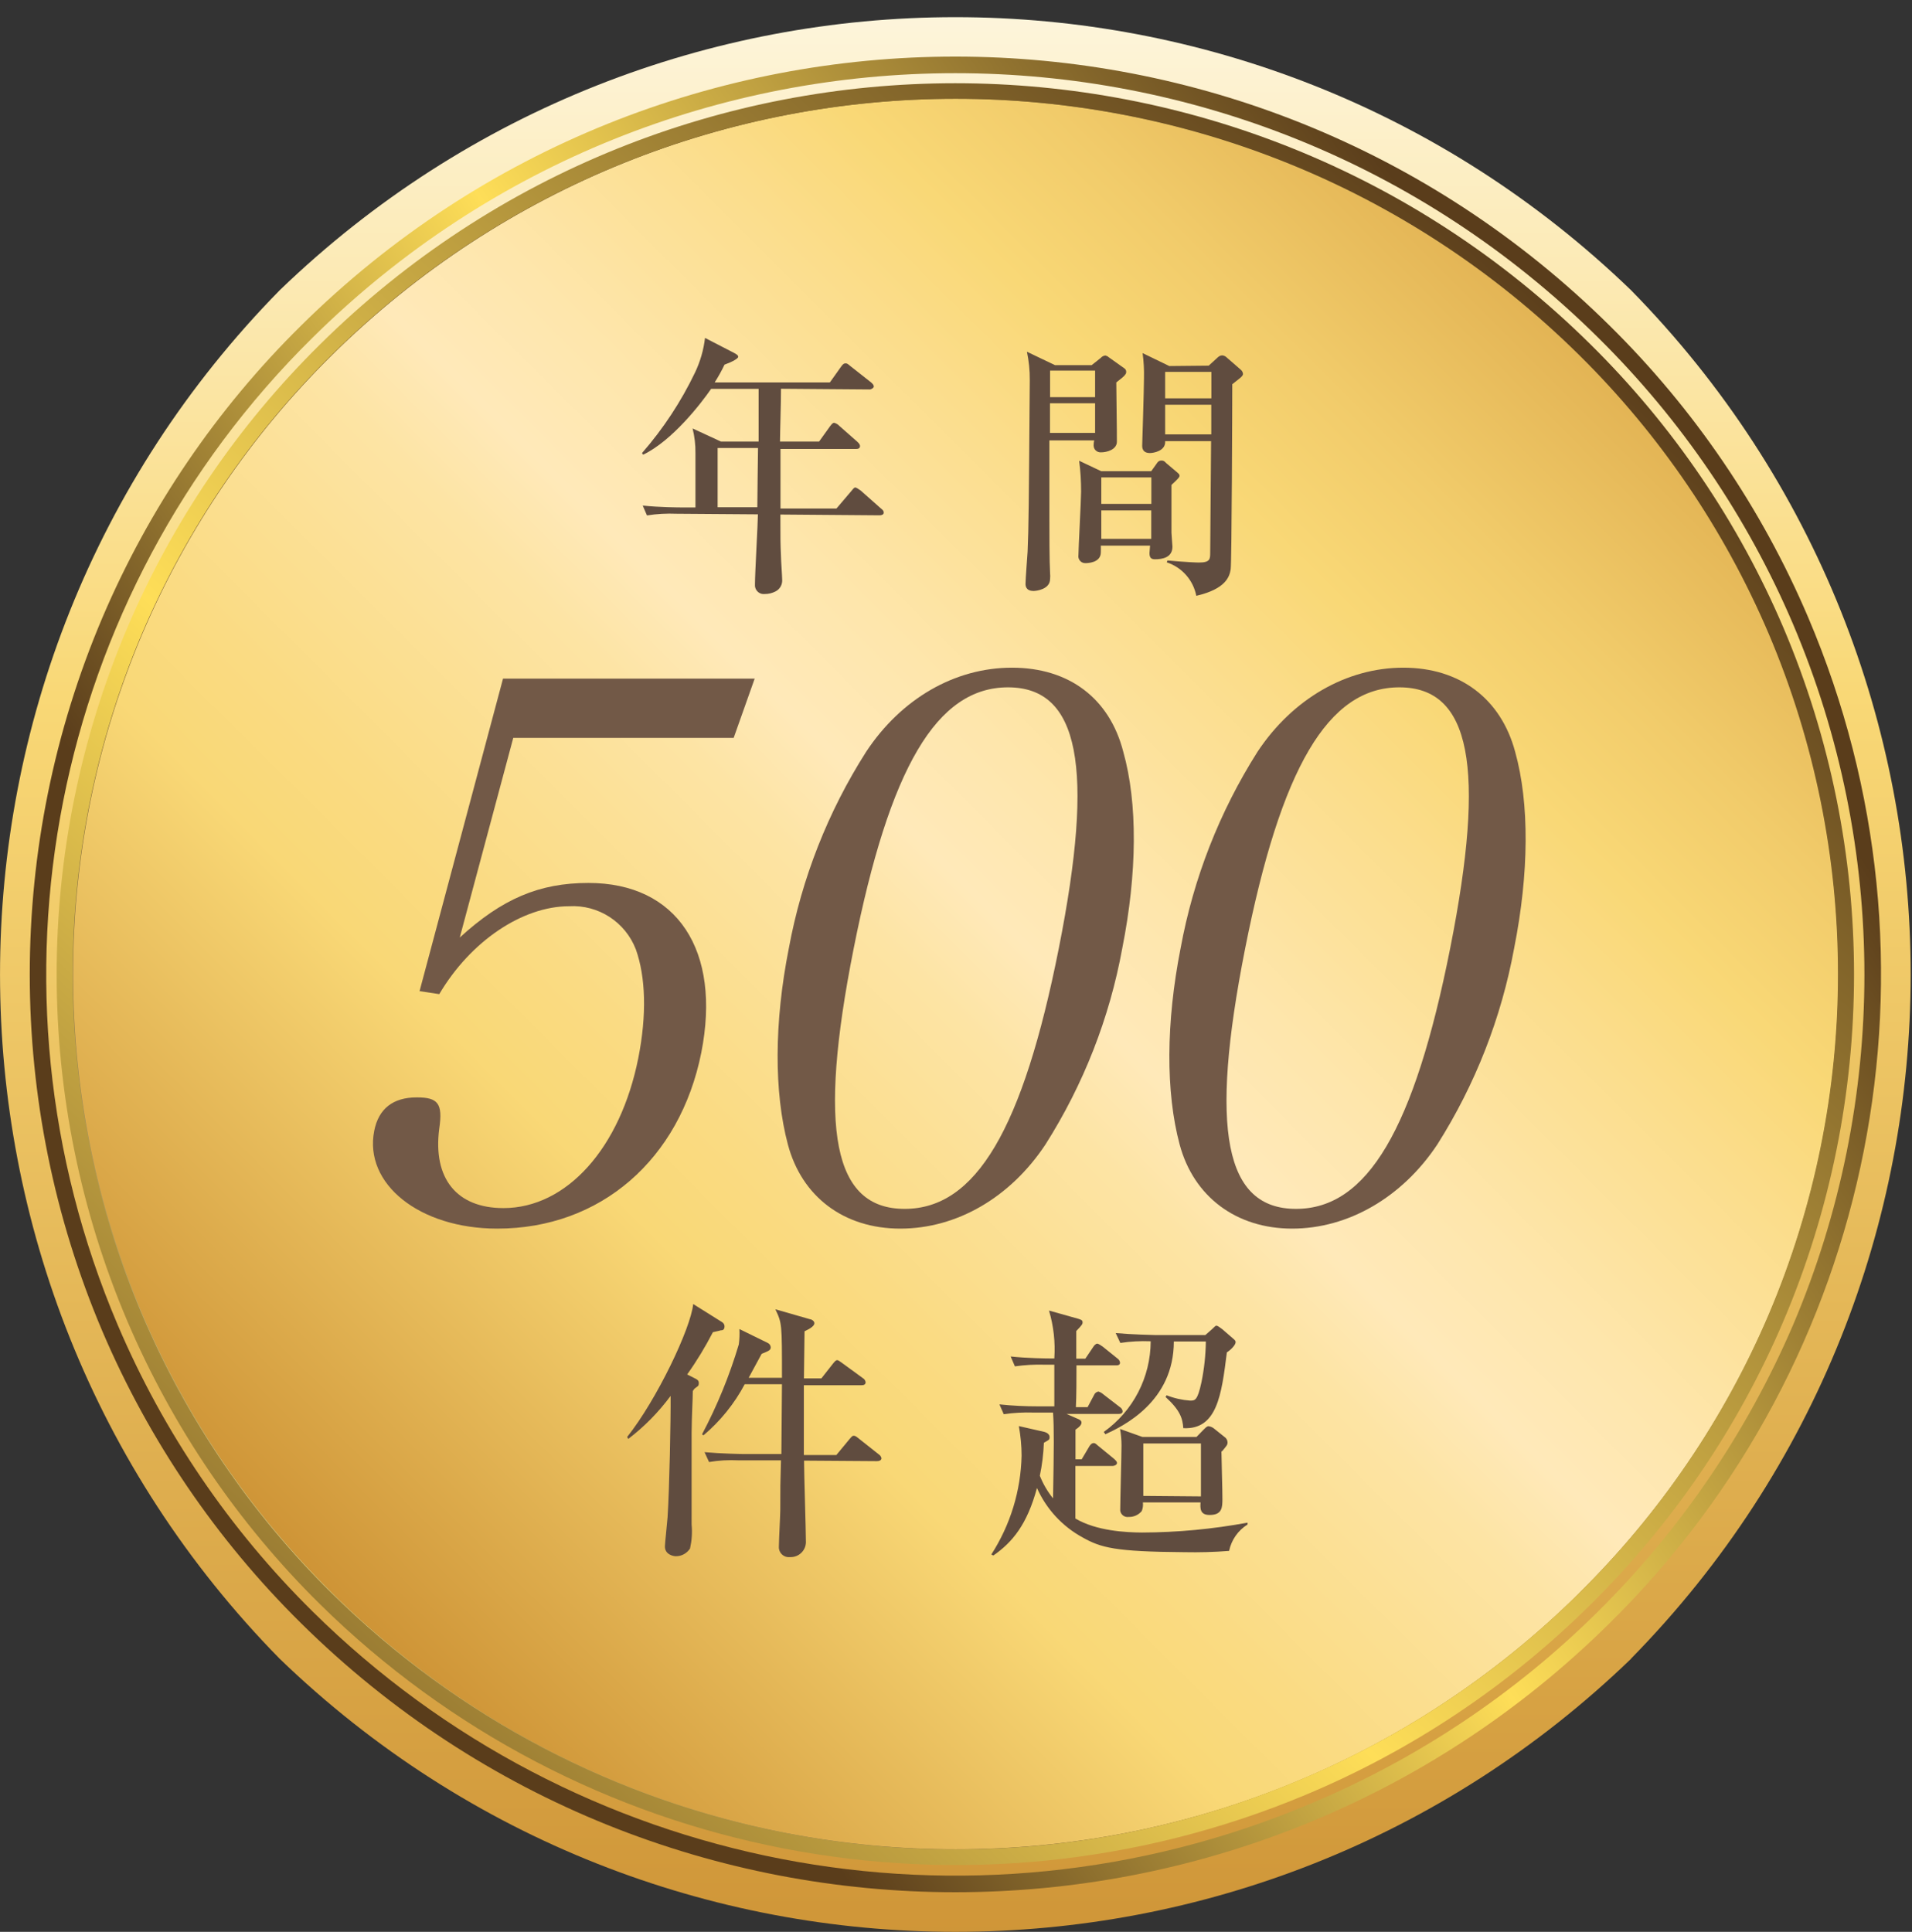
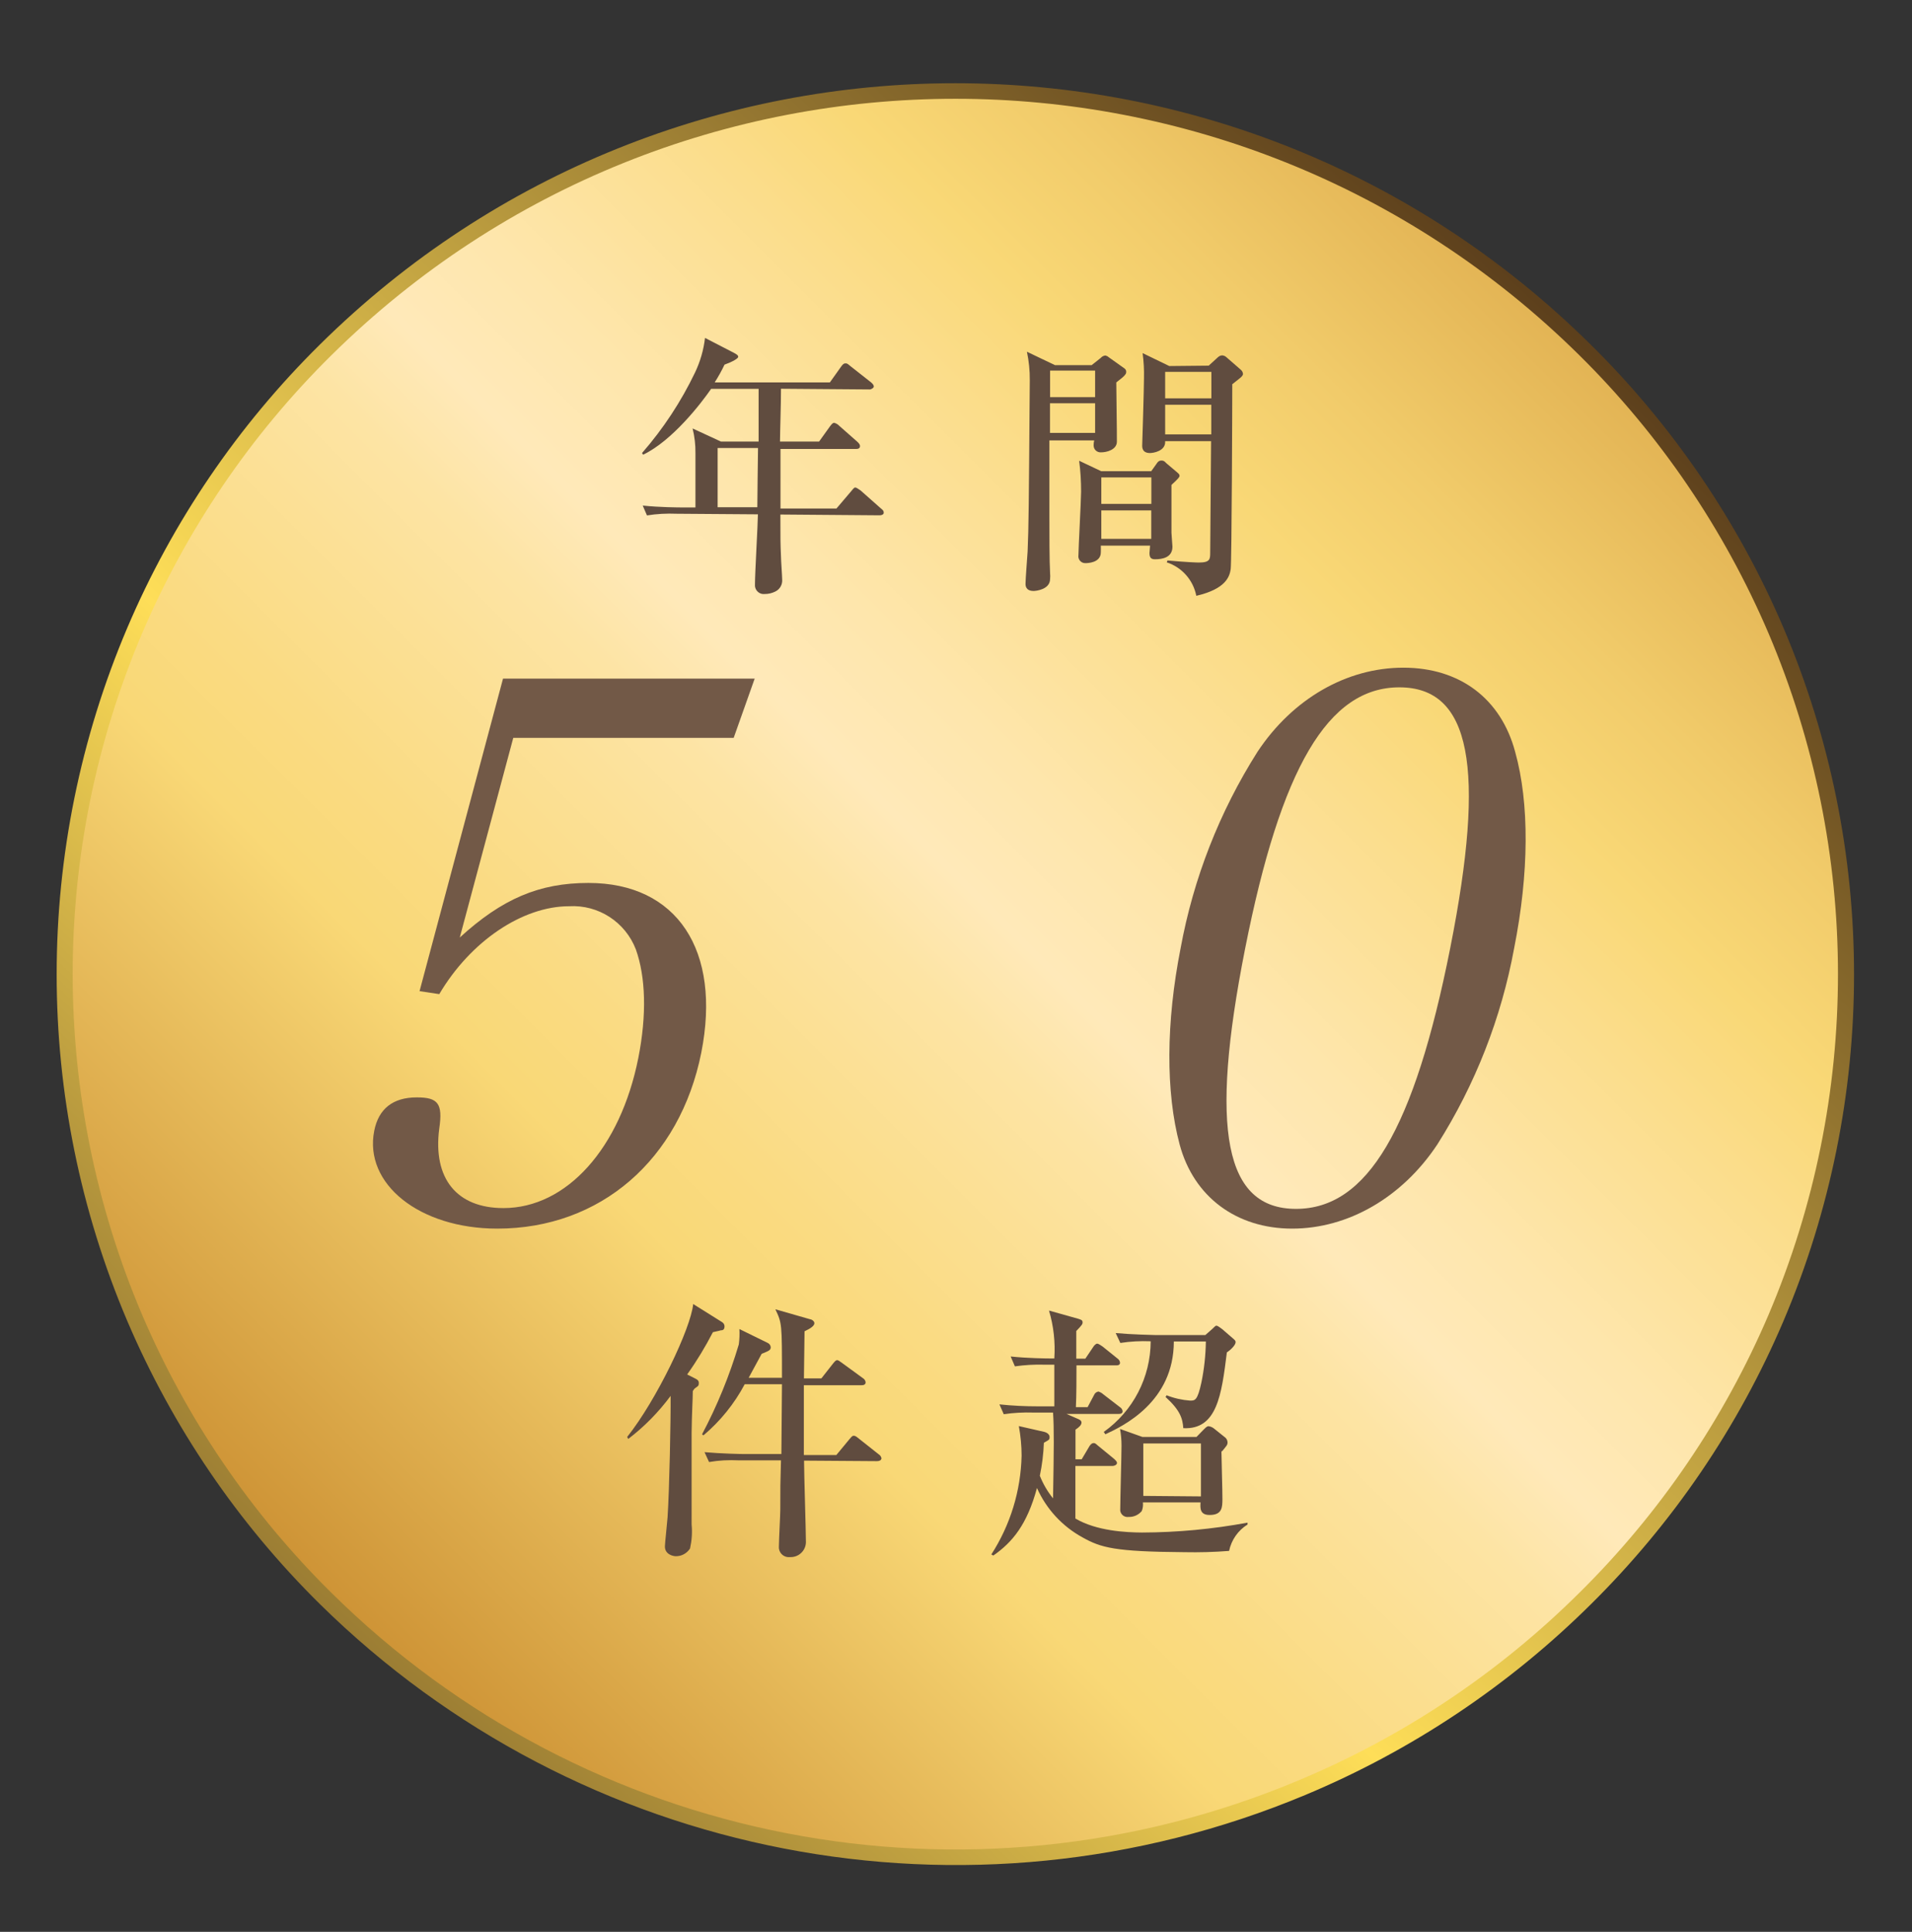
<svg xmlns="http://www.w3.org/2000/svg" width="97" height="98" viewBox="0 0 97 98" fill="none">
  <rect x="0" y="0" width="97" height="98" fill="#333333" stroke="none" />
-   <path d="M82.746 84.14C101.661 64.881 101.661 33.981 82.746 14.722C63.61 -3.746 33.327 -3.746 14.192 14.722C-4.729 33.981 -4.729 64.891 14.192 84.15C33.327 102.618 63.61 102.618 82.746 84.15V84.14ZM4.359 49.454C4.359 25.291 24.104 5.726 48.489 5.726C72.873 5.726 92.579 25.291 92.579 49.454C92.579 73.617 72.828 93.141 48.489 93.141C24.149 93.141 4.359 73.572 4.359 49.454Z" fill="url(#paint0_linear_64_16372)" />
  <path d="M89.979 32.048C87.715 26.733 84.435 21.915 80.331 17.858C62.666 0.387 34.267 0.387 16.601 17.858C12.497 21.915 9.218 26.738 6.943 32.048C2.224 43.153 2.224 55.71 6.943 66.815C11.562 77.554 20.165 86.074 30.938 90.572C47.819 97.665 67.299 93.893 80.331 81.01C84.435 76.953 87.715 72.129 89.979 66.815C94.698 55.71 94.698 43.153 89.979 32.048Z" fill="url(#paint1_linear_64_16372)" />
-   <path d="M48.489 4.659C23.494 4.659 3.284 24.705 3.284 49.454C3.284 74.203 23.494 94.203 48.489 94.203C73.483 94.203 93.673 74.168 93.673 49.434C93.673 24.7 73.423 4.659 48.489 4.659ZM80.151 80.794C62.6 98.155 34.377 98.155 16.826 80.794C12.742 76.762 9.483 71.974 7.228 66.694C2.534 55.655 2.534 43.173 7.228 32.133C9.483 26.854 12.742 22.06 16.826 18.028C34.382 0.672 62.595 0.672 80.151 18.028C84.23 22.06 87.49 26.854 89.744 32.133C94.438 43.173 94.438 55.655 89.744 66.694C87.485 71.979 84.22 76.772 80.131 80.805L80.151 80.794Z" fill="url(#paint2_linear_64_16372)" />
  <path d="M90.479 31.848C88.184 26.468 84.865 21.594 80.706 17.487C62.835 -0.199 34.092 -0.199 16.221 17.487C12.067 21.589 8.748 26.468 6.458 31.848C1.68 43.083 1.68 55.78 6.458 67.015C8.753 72.395 12.072 77.273 16.231 81.376C29.433 94.384 49.129 98.2 66.22 91.058C71.628 88.799 76.552 85.508 80.716 81.376C84.87 77.268 88.189 72.395 90.479 67.015C95.253 55.78 95.253 43.083 90.479 31.848ZM65.895 90.311C49.114 97.359 29.753 93.607 16.806 80.794C12.722 76.762 9.463 71.974 7.208 66.694C2.514 55.655 2.514 43.173 7.208 32.133C9.463 26.854 12.722 22.06 16.806 18.028C34.362 0.672 62.575 0.672 80.131 18.028C84.21 22.06 87.47 26.854 89.724 32.133C94.418 43.173 94.418 55.655 89.724 66.694C87.47 71.974 84.21 76.762 80.131 80.794C76.042 84.857 71.209 88.087 65.895 90.311Z" fill="url(#paint3_linear_64_16372)" />
-   <path d="M91.734 31.322C89.374 25.782 85.955 20.758 81.671 16.53C63.265 -1.682 33.667 -1.682 15.261 16.53C10.977 20.758 7.563 25.782 5.199 31.322C0.28 42.892 0.28 55.975 5.199 67.546C7.563 73.081 10.982 78.105 15.261 82.332C33.667 100.544 63.265 100.544 81.671 82.332C95.173 69.019 99.167 48.783 91.734 31.322ZM66.42 91.528C49.139 98.791 29.198 94.934 15.856 81.746C11.652 77.594 8.293 72.66 5.974 67.22C-1.325 50.075 2.594 30.205 15.856 17.131C33.932 -0.76 63.005 -0.76 81.081 17.131C85.285 21.284 88.644 26.218 90.964 31.657C95.793 43.017 95.793 55.86 90.964 67.22C86.24 78.21 77.442 86.925 66.42 91.528Z" fill="url(#paint4_linear_64_16372)" />
  <path d="M41.55 22.406L42.11 21.624C42.235 21.449 42.29 21.449 42.32 21.449C42.42 21.474 42.51 21.529 42.58 21.604L43.49 22.406C43.6 22.506 43.63 22.571 43.63 22.626C43.63 22.767 43.505 22.776 43.42 22.776H39.596V25.797H42.435L43.19 24.91C43.33 24.73 43.36 24.73 43.4 24.73C43.44 24.73 43.61 24.845 43.665 24.885L44.695 25.797C44.78 25.867 44.834 25.907 44.834 26.007C44.834 26.107 44.72 26.142 44.625 26.142L39.591 26.102C39.591 27.299 39.591 27.56 39.621 28.231C39.621 28.412 39.681 29.233 39.681 29.388C39.706 29.644 39.571 29.889 39.341 30.004C39.171 30.09 38.991 30.134 38.801 30.134C38.556 30.165 38.331 29.989 38.301 29.739C38.301 29.704 38.301 29.669 38.301 29.634C38.301 29.068 38.446 26.598 38.451 26.092L34.322 26.062C33.822 26.042 33.317 26.067 32.822 26.148L32.607 25.647C33.452 25.737 34.422 25.742 34.572 25.742H35.282V22.982C35.287 22.561 35.237 22.14 35.137 21.735L36.577 22.401H38.486V19.726H36.077C35.577 20.452 34.117 22.351 32.627 23.067L32.572 22.982C33.652 21.745 34.557 20.367 35.267 18.885C35.527 18.334 35.697 17.748 35.767 17.142L37.231 17.898C37.366 17.968 37.451 18.023 37.451 18.103C37.451 18.183 37.171 18.349 36.756 18.499C36.611 18.809 36.441 19.11 36.257 19.401H42.1L42.675 18.594C42.745 18.499 42.8 18.434 42.885 18.434C42.97 18.434 42.98 18.434 43.145 18.574L44.195 19.401C44.275 19.471 44.33 19.536 44.33 19.606C44.33 19.676 44.205 19.756 44.12 19.756L39.621 19.721C39.621 20.588 39.576 21.755 39.571 22.401H41.55V22.406ZM38.421 25.732C38.421 25.306 38.451 23.192 38.456 22.726H36.407V25.732H38.421Z" fill="#604C3F" />
  <path d="M57.052 18.694C57.117 18.744 57.147 18.82 57.132 18.9C57.132 19.05 56.717 19.32 56.632 19.401C56.632 19.826 56.667 21.905 56.662 22.406C56.662 22.802 56.162 22.952 55.842 22.947C55.647 22.952 55.487 22.802 55.482 22.606C55.482 22.596 55.482 22.586 55.482 22.576C55.482 22.496 55.492 22.416 55.512 22.341H53.238V26.293C53.238 26.939 53.238 28.492 53.273 29.083C53.283 29.178 53.283 29.273 53.273 29.368C53.273 29.904 52.563 29.979 52.438 29.979C52.023 29.979 52.023 29.689 52.028 29.594C52.028 29.358 52.118 28.236 52.133 27.976C52.188 26.643 52.193 25.902 52.243 19.285C52.248 18.799 52.198 18.319 52.098 17.843L53.523 18.524H55.382L55.842 18.158C55.902 18.088 55.987 18.043 56.077 18.033C56.137 18.048 56.197 18.073 56.242 18.118L57.052 18.694ZM53.273 20.147H55.557V18.799H53.273V20.147ZM53.273 21.96H55.557V20.457H53.268V21.96H53.273ZM58.401 23.909L58.666 23.538C58.736 23.428 58.791 23.363 58.931 23.363C59.071 23.363 59.121 23.458 59.176 23.503L59.716 23.959C59.811 24.044 59.841 24.069 59.841 24.139C59.841 24.209 59.756 24.299 59.431 24.6V27.029C59.431 27.139 59.481 27.635 59.481 27.73C59.481 28.281 58.981 28.372 58.591 28.372C58.381 28.372 58.316 28.271 58.316 28.051C58.316 27.971 58.346 27.765 58.346 27.68H55.847C55.852 27.795 55.852 27.906 55.847 28.021C55.847 28.572 55.122 28.567 55.082 28.567C54.887 28.582 54.722 28.437 54.707 28.241C54.707 28.211 54.707 28.181 54.712 28.151C54.712 27.82 54.842 25.446 54.847 24.94C54.847 24.414 54.817 23.893 54.747 23.373L55.867 23.904H58.401V23.909ZM55.872 24.219V25.561H58.411V24.219H55.872ZM55.872 25.892V27.335H58.406V25.892H55.872ZM61.321 18.549L61.711 18.193C61.836 18.068 61.906 18.028 62.016 18.028C62.096 18.038 62.171 18.073 62.226 18.128L62.94 18.749C63.01 18.805 63.055 18.885 63.06 18.97C63.06 19.04 62.99 19.12 62.865 19.215C62.74 19.31 62.645 19.395 62.516 19.491C62.516 20.342 62.49 28.507 62.435 28.877C62.38 29.248 62.191 29.879 60.691 30.225C60.536 29.428 59.961 28.777 59.191 28.527L59.231 28.432C60.161 28.517 60.701 28.537 60.826 28.537C61.391 28.537 61.396 28.361 61.396 28.036L61.441 22.381H59.111C59.146 22.882 58.511 22.982 58.342 22.982C57.941 22.982 57.941 22.691 57.947 22.566C57.952 22.441 58.036 19.736 58.036 19.2C58.047 18.769 58.026 18.339 57.967 17.913L59.321 18.569L61.321 18.549ZM59.111 18.86V20.207H61.456V18.865H59.111V18.86ZM59.111 20.532V22.035H61.451V20.532H59.111Z" fill="#604C3F" />
  <path d="M36.566 67.486C36.486 67.516 36.252 67.556 36.167 67.581C35.782 68.327 35.347 69.044 34.862 69.725L35.277 69.935C35.357 69.975 35.457 70.03 35.452 70.156C35.447 70.281 35.452 70.291 35.312 70.386C35.172 70.481 35.202 70.511 35.147 70.566C35.147 70.992 35.097 71.688 35.087 72.68V77.333C35.127 77.744 35.097 78.155 35.007 78.555C34.847 78.801 34.577 78.951 34.282 78.946C34.157 78.946 33.727 78.861 33.732 78.445C33.732 78.305 33.852 77.208 33.867 76.973C33.962 75.535 34.032 71.964 34.022 70.812C33.412 71.638 32.687 72.374 31.873 72.996L31.818 72.895C33.317 71.012 35.047 67.386 35.167 66.153L36.632 67.07C36.706 67.115 36.752 67.19 36.757 67.275C36.761 67.486 36.627 67.486 36.566 67.486ZM44.49 74.123L40.791 74.097C40.791 74.754 40.886 77.654 40.886 78.24C40.876 78.666 40.521 79.001 40.096 78.991C40.086 78.991 40.076 78.991 40.071 78.991C39.796 79.021 39.551 78.826 39.516 78.55C39.511 78.505 39.516 78.455 39.516 78.41C39.516 78.125 39.586 76.847 39.586 76.587C39.586 75.43 39.586 75.295 39.621 74.082H37.471C36.971 74.058 36.467 74.082 35.972 74.168L35.742 73.667C36.587 73.742 37.571 73.762 37.741 73.762H39.641L39.671 70.221H37.781C37.256 71.212 36.541 72.094 35.687 72.815L35.617 72.76C36.387 71.308 37.011 69.78 37.481 68.202C37.516 67.942 37.526 67.681 37.511 67.421L38.951 68.127C39.036 68.167 39.091 68.247 39.101 68.337C39.101 68.503 39.001 68.528 38.641 68.678C38.501 68.938 38.386 69.154 37.981 69.895H39.671C39.671 67.135 39.671 67.125 39.336 66.419L41.081 66.92C41.151 66.92 41.315 67.005 41.315 67.125C41.315 67.245 41.16 67.376 40.816 67.536C40.816 67.922 40.785 69.579 40.785 69.925H41.67L42.26 69.174C42.37 69.039 42.415 68.999 42.47 68.999C42.525 68.999 42.58 69.039 42.73 69.149L43.78 69.915C43.855 69.96 43.905 70.035 43.915 70.121C43.915 70.256 43.79 70.271 43.705 70.271H40.781V73.812H42.43L43.105 72.996C43.235 72.845 43.25 72.835 43.315 72.835C43.38 72.835 43.43 72.86 43.58 72.986L44.58 73.777C44.655 73.822 44.705 73.897 44.72 73.982C44.705 74.097 44.585 74.123 44.485 74.123H44.49Z" fill="#604C3F" />
  <path d="M62.355 78.676C61.606 78.736 60.851 78.756 60.096 78.741C56.547 78.716 55.857 78.516 54.917 77.99C53.892 77.429 53.083 76.552 52.608 75.485C52.108 77.333 51.368 78.235 50.393 78.911L50.293 78.856C51.258 77.358 51.788 75.625 51.828 73.847C51.828 73.341 51.778 72.84 51.688 72.344L52.988 72.64C53.098 72.67 53.253 72.755 53.248 72.906C53.243 73.056 53.208 73.041 52.958 73.191C52.938 73.752 52.868 74.313 52.753 74.864C52.918 75.28 53.143 75.665 53.423 76.011C53.468 73.442 53.478 72.455 53.423 71.658H52.423C51.923 71.643 51.418 71.668 50.923 71.743L50.703 71.243C51.358 71.313 52.013 71.343 52.673 71.343H53.488V69.229H52.988C52.488 69.214 51.983 69.244 51.488 69.314L51.273 68.813C52.103 68.903 53.088 68.913 53.238 68.913H53.488C53.543 68.092 53.453 67.27 53.218 66.484L54.717 66.905C54.897 66.96 54.922 67 54.922 67.085C54.922 67.17 54.892 67.22 54.602 67.521V68.924H55.062L55.457 68.337C55.497 68.267 55.592 68.162 55.662 68.162C55.732 68.162 55.857 68.257 55.942 68.312L56.682 68.908C56.762 68.959 56.812 69.039 56.822 69.129C56.822 69.254 56.697 69.269 56.612 69.264H54.612C54.612 69.855 54.612 70.802 54.582 71.383H55.177L55.502 70.772C55.537 70.677 55.627 70.606 55.727 70.591C55.817 70.621 55.902 70.667 55.972 70.732L56.817 71.383C56.892 71.428 56.942 71.503 56.952 71.588C56.952 71.713 56.842 71.728 56.742 71.728H54.108L54.647 71.964C54.742 72.004 54.867 72.049 54.867 72.169C54.867 72.289 54.742 72.405 54.562 72.525V74.028H54.877L55.257 73.386C55.287 73.331 55.372 73.206 55.482 73.206C55.592 73.206 55.632 73.291 55.732 73.361L56.527 74.013C56.582 74.068 56.667 74.133 56.667 74.218C56.667 74.303 56.542 74.368 56.442 74.368H54.557V77.033C55.632 77.669 57.132 77.739 57.937 77.744C59.731 77.739 61.526 77.569 63.29 77.243V77.338C62.81 77.634 62.471 78.12 62.355 78.676ZM62.241 68.608C61.971 70.777 61.741 72.535 60.031 72.45C59.996 71.949 59.871 71.543 59.131 70.867L59.186 70.782C59.566 70.932 59.966 71.022 60.376 71.052C60.626 71.052 60.751 71.052 60.951 70.126C61.091 69.444 61.166 68.748 61.176 68.052H59.551C59.551 71.112 56.982 72.344 56.077 72.76L55.997 72.64C57.487 71.583 58.371 69.87 58.377 68.042C57.862 68.022 57.347 68.047 56.837 68.127L56.602 67.626C57.447 67.701 58.431 67.721 58.601 67.726H61.151L61.501 67.416C61.656 67.266 61.666 67.251 61.721 67.251C61.776 67.251 62.001 67.421 62.011 67.431L62.59 67.932C62.685 68.012 62.685 68.052 62.685 68.097C62.67 68.257 62.42 68.488 62.241 68.608ZM61.966 73.617C61.966 73.962 62.021 75.675 62.016 76.061C62.011 76.447 62.016 76.858 61.361 76.853C60.861 76.853 60.891 76.492 60.906 76.216H57.982C57.997 76.367 57.982 76.517 57.922 76.657C57.757 76.853 57.512 76.963 57.257 76.953C57.052 76.983 56.862 76.843 56.832 76.637C56.832 76.612 56.832 76.592 56.832 76.567C56.832 76.096 56.897 73.832 56.897 73.326C56.897 73.046 56.872 72.765 56.822 72.49L57.957 72.895H60.701L61.061 72.525C61.131 72.46 61.216 72.35 61.316 72.35C61.426 72.365 61.531 72.415 61.616 72.49L62.116 72.891C62.211 72.951 62.271 73.051 62.276 73.166C62.276 73.306 62.236 73.331 61.991 73.632L61.971 73.617H61.966ZM60.926 73.226H58.002V75.886L60.926 75.911V73.226Z" fill="#604C3F" />
  <path d="M23.325 47.56C25.474 45.597 27.354 44.791 29.853 44.791C34.352 44.791 36.606 48.212 35.577 53.406C34.492 58.825 30.463 62.327 25.229 62.327C21.28 62.327 18.451 60.058 18.986 57.363C19.206 56.251 19.93 55.67 21.145 55.67C22.225 55.67 22.47 55.98 22.285 57.248C21.95 59.787 23.175 61.285 25.539 61.285C28.743 61.285 31.473 58.249 32.383 53.671C32.817 51.482 32.757 49.559 32.258 48.161C31.723 46.774 30.358 45.888 28.873 45.973C26.509 45.973 23.875 47.741 22.285 50.431L21.285 50.28L25.519 34.427H38.286L37.221 37.432H26.039L23.325 47.56Z" fill="#725947" />
-   <path d="M43.94 38.139C45.719 35.444 48.439 33.871 51.338 33.871C54.237 33.871 56.292 35.429 56.987 38.139C57.722 40.753 57.692 44.29 56.937 48.096C56.292 51.638 54.967 55.019 53.038 58.059C51.258 60.749 48.539 62.327 45.675 62.327C42.81 62.327 40.676 60.709 39.971 58.059C39.266 55.41 39.271 51.868 40.021 48.096C40.676 44.555 42.005 41.174 43.94 38.139ZM45.894 61.325C49.509 61.325 51.893 57.288 53.718 48.096C55.542 38.905 54.752 34.868 51.138 34.868C47.524 34.868 45.13 38.935 43.305 48.136C41.48 57.338 42.28 61.325 45.894 61.325Z" fill="#725947" />
  <path d="M63.795 38.139C65.58 35.444 68.324 33.871 71.194 33.871C74.063 33.871 76.147 35.444 76.867 38.139C77.597 40.753 77.572 44.29 76.817 48.096C76.167 51.638 74.843 55.019 72.918 58.059C71.133 60.749 68.389 62.327 65.555 62.327C62.72 62.327 60.556 60.709 59.846 58.059C59.136 55.41 59.151 51.868 59.896 48.096C60.546 44.555 61.871 41.174 63.795 38.139ZM65.75 61.325C69.364 61.325 71.748 57.288 73.573 48.096C75.397 38.905 74.608 34.868 70.993 34.868C67.379 34.868 64.985 38.935 63.165 48.136C61.346 57.338 62.136 61.325 65.75 61.325Z" fill="#725947" />
  <defs>
    <linearGradient id="paint0_linear_64_16372" x1="48.464" y1="-15.917" x2="48.464" y2="130.187" gradientUnits="userSpaceOnUse">
      <stop offset="0.03" stop-color="white" />
      <stop offset="0.35" stop-color="#F9D876" />
      <stop offset="1" stop-color="#BA7418" />
    </linearGradient>
    <linearGradient id="paint1_linear_64_16372" x1="8.908" y1="89.199" x2="96.679" y2="1.324" gradientUnits="userSpaceOnUse">
      <stop stop-color="#BA7418" />
      <stop offset="0.29" stop-color="#F9D876" />
      <stop offset="0.34" stop-color="#FADB83" />
      <stop offset="0.44" stop-color="#FDE4A4" />
      <stop offset="0.48" stop-color="#FFE9B9" />
      <stop offset="0.53" stop-color="#FEE6AC" />
      <stop offset="0.62" stop-color="#FBDD8B" />
      <stop offset="0.67" stop-color="#F9D876" />
      <stop offset="0.73" stop-color="#F1CB6A" />
      <stop offset="0.85" stop-color="#DCA94A" />
      <stop offset="1" stop-color="#BA7418" />
    </linearGradient>
    <linearGradient id="paint2_linear_64_16372" x1="14.312" y1="15.108" x2="79.352" y2="80.223" gradientUnits="userSpaceOnUse">
      <stop stop-color="#5A3D1B" />
      <stop offset="0.02" stop-color="#5A3D1B" />
      <stop offset="0.51" stop-color="#EBEBA7" />
      <stop offset="1" stop-color="#5A3D1B" />
    </linearGradient>
    <linearGradient id="paint3_linear_64_16372" x1="80.161" y1="15.739" x2="3.191" y2="97.245" gradientUnits="userSpaceOnUse">
      <stop stop-color="#5A3D1B" />
      <stop offset="0.54" stop-color="#FEDE58" />
      <stop offset="1" stop-color="#5A3D1B" />
    </linearGradient>
    <linearGradient id="paint4_linear_64_16372" x1="82.421" y1="25.972" x2="23.218" y2="66.713" gradientUnits="userSpaceOnUse">
      <stop stop-color="#5A3D1B" />
      <stop offset="0.54" stop-color="#FEDE58" />
      <stop offset="1" stop-color="#5A3D1B" />
    </linearGradient>
  </defs>
</svg>